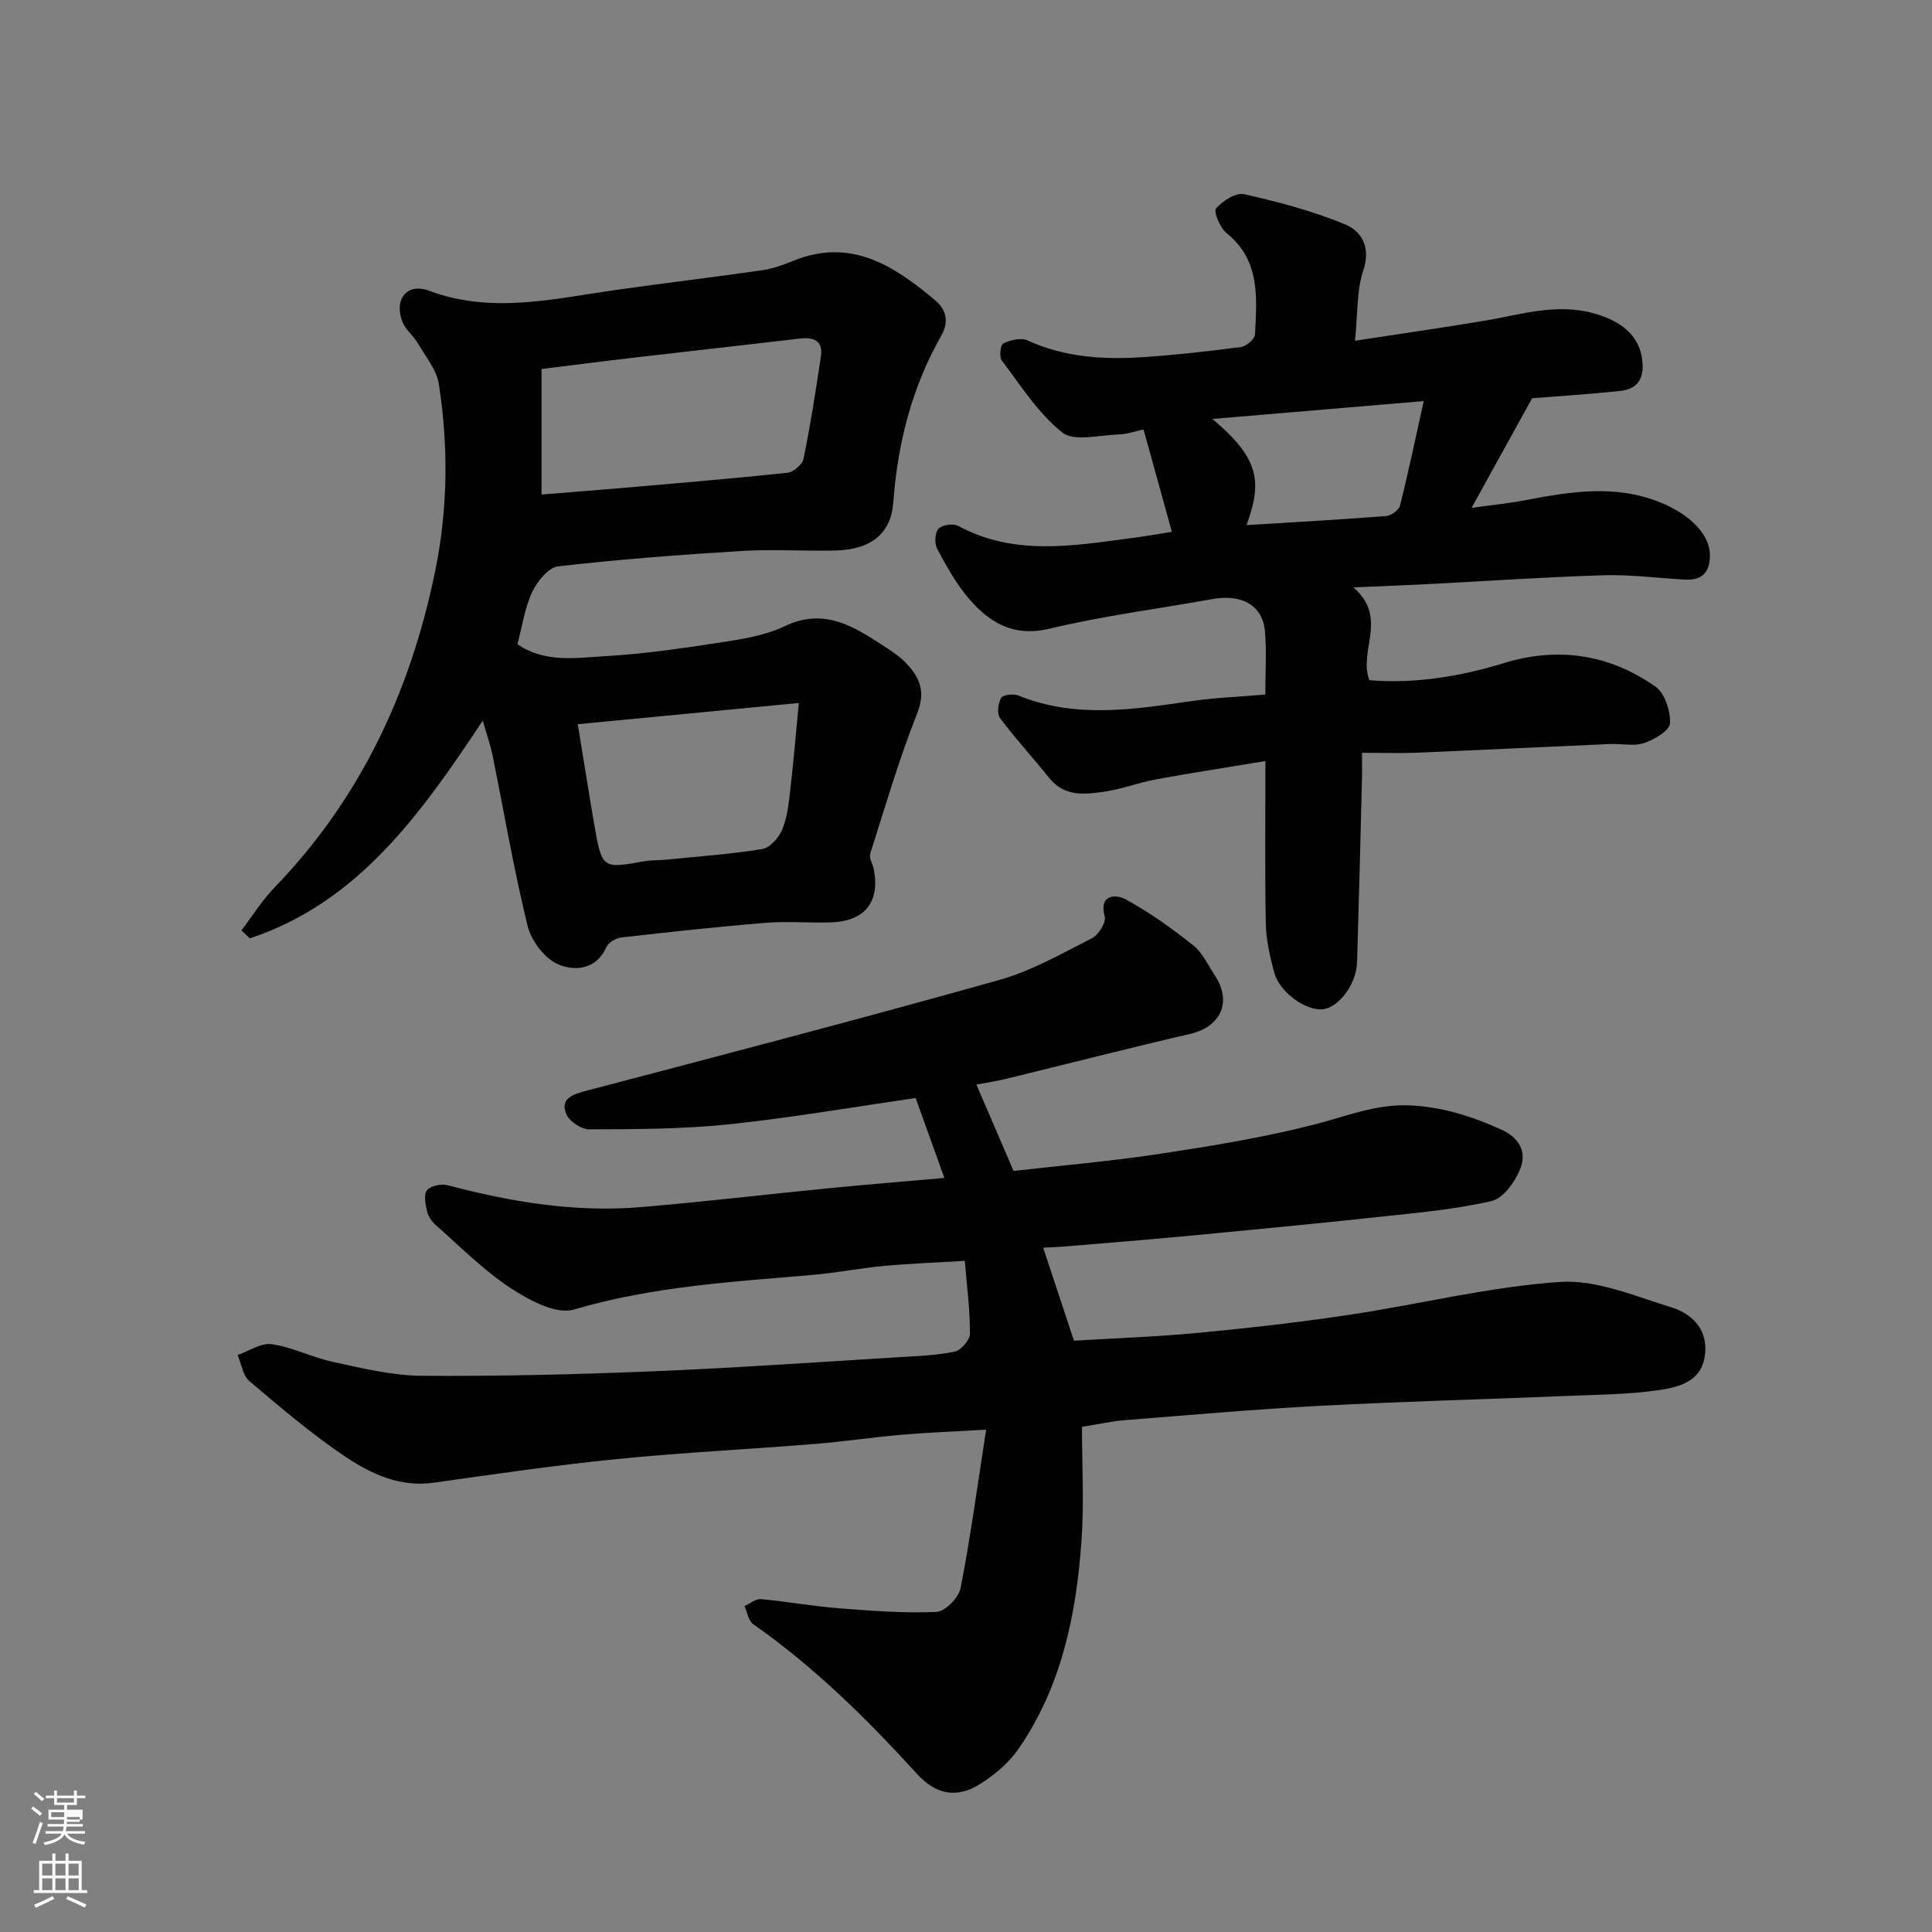
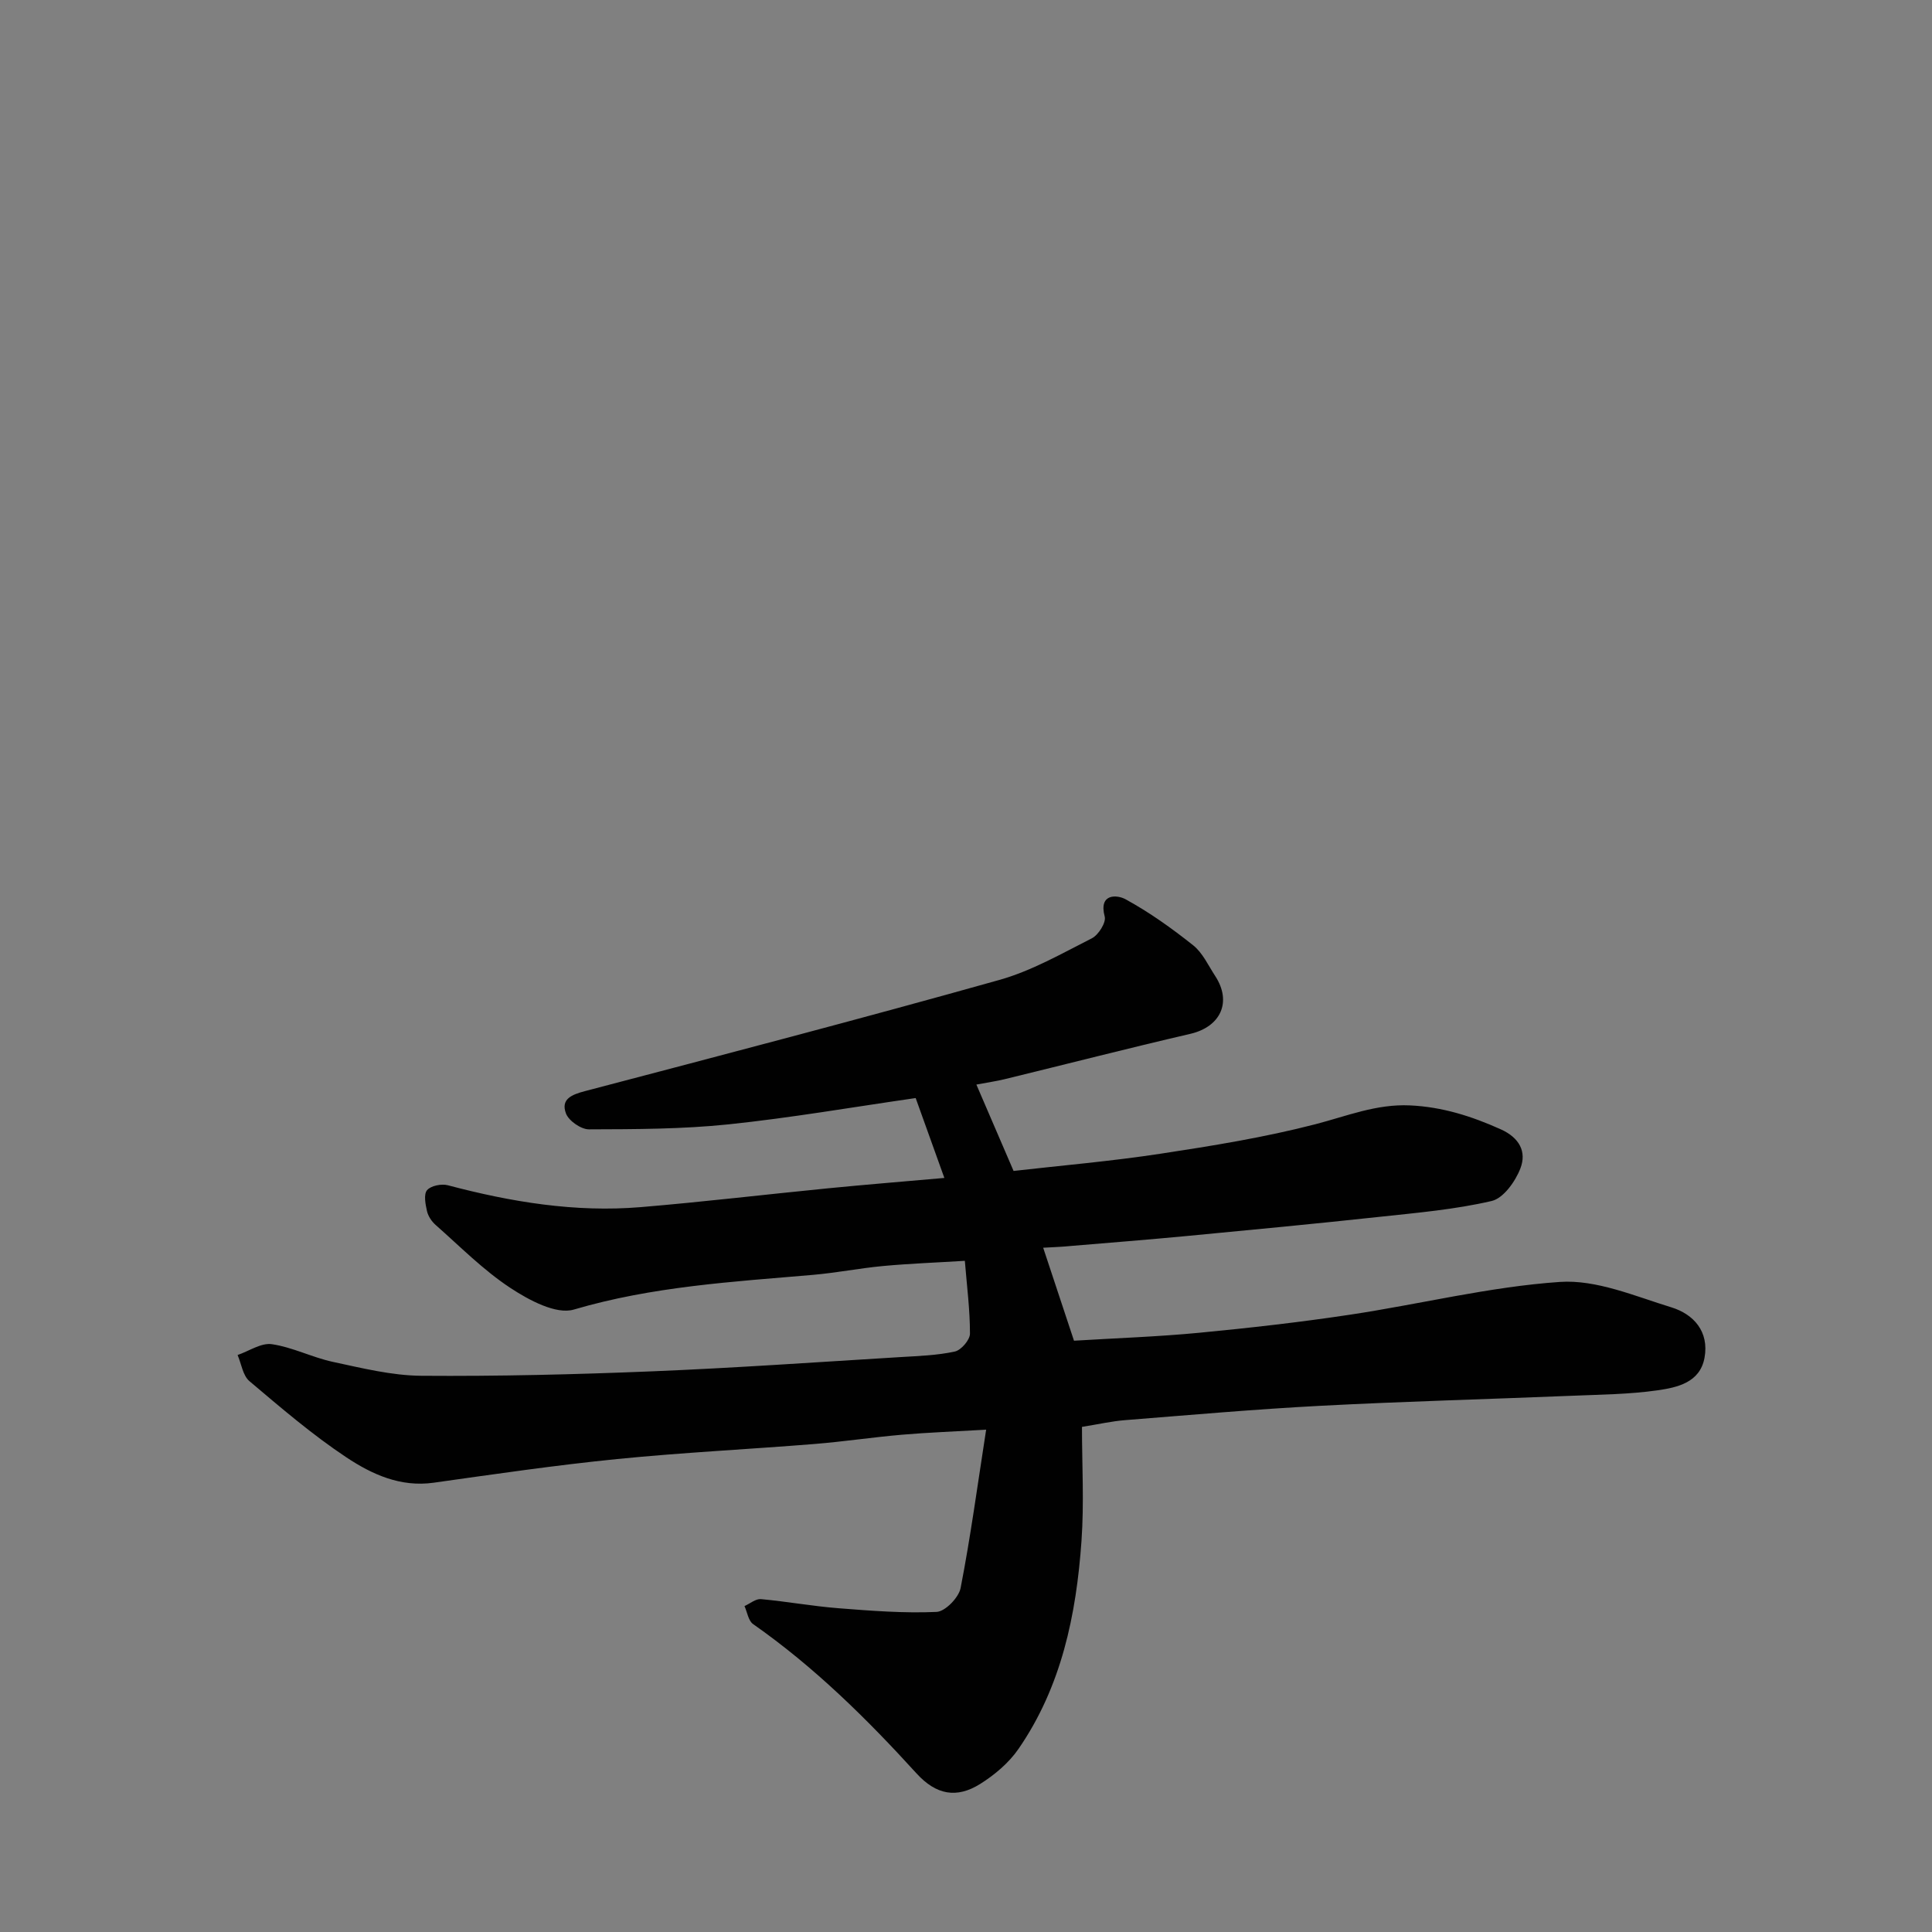
<svg xmlns="http://www.w3.org/2000/svg" enable-background="new 0 0 400 400" viewBox="0 0 400 400">
  <rect x="0" y="0" width="400" height="400" fill="#808080" stroke="none" />
-   <path d="m6.44 374.46.42-.45c.65.47 1.27.95 1.85 1.44l-.45.49c-.65-.56-1.25-1.06-1.82-1.48m.93 7.33-.63-.26c.55-1.36 1.05-2.8 1.52-4.33.19.1.38.19.59.27-.46 1.29-.95 2.73-1.48 4.32m-.38-10.38.44-.42c.43.34 1.01.82 1.74 1.44l-.49.49c-.53-.51-1.09-1.01-1.69-1.51m2.5.35h1.72v-1.04h.59v1.04h3.52v-1.04h.59v1.04h1.75v.53h-1.75v1.42h-2.03v.97h3.22v2.03h-3.24c0 .35-.01.66-.03.93h3.32v.53h-3.37c-.03.27-.08.58-.15.94h3.96v.53h-3.71c.67.92 1.93 1.48 3.79 1.68-.13.24-.23.44-.29.59-2.13-.38-3.48-1.08-4.04-2.12-.43.97-1.77 1.72-4.03 2.23-.09-.19-.2-.37-.33-.55 2.1-.42 3.37-1.03 3.81-1.83h-3.36v-.53h3.58c.08-.29.13-.61.16-.94h-3.33v-.53h3.39c.02-.27.04-.58.04-.93h-3.23v-2.03h3.25v-.97h-2.07v-1.42h-1.73zm1.12 3.44v1h2.65c.01-.3.02-.44.01-.4v-.25-.35zm1.19-2h3.52v-.91h-3.52zm4.71 3h-2.63v.59c0 .15-.01.28-.01.4h2.64v-1.99z" fill="#fbfcfa" />
-   <path d="m13.56 383.74h.63v1.52h2.72v6.07h1.13v.6h-11.06v-.6h1.13v-6.07h2.73v-1.52h.63v1.52h2.1v-1.52zm-2.69 8.83.38.56c-1.24.63-2.53 1.25-3.85 1.85-.1-.21-.21-.42-.34-.63 1.36-.55 2.63-1.15 3.81-1.78m-2.13-4.27h2.1v-2.45h-2.1zm0 3.04h2.1v-2.46h-2.1zm2.72-3.04h2.1v-2.45h-2.1zm0 3.04h2.1v-2.46h-2.1zm6.07 3.6c-1.41-.71-2.7-1.3-3.86-1.78l.35-.56c1.45.62 2.75 1.19 3.88 1.72zm-1.25-9.09h-2.1v2.45h2.1zm-2.09 5.49h2.1v-2.46h-2.1z" fill="#fbfcfa" />
  <g fill="#010101">
    <path d="m215.98 258.33c2.4 7.23 4.44 13.39 6.38 19.25 8.85-.54 17.38-.83 25.87-1.64 10.44-1 20.87-2.18 31.23-3.74 14.52-2.18 28.91-5.79 43.49-6.79 7.56-.52 15.52 2.94 23.09 5.26 4.64 1.43 7.83 5.04 6.87 10.4-.92 5.18-5.65 6.19-9.74 6.78-5.86.84-11.84.88-17.77 1.13-17.37.71-34.75 1.17-52.1 2.08-13.49.71-26.95 1.9-40.41 2.97-2.76.22-5.49.85-8.88 1.39 0 7.75.46 15.73-.1 23.63-1.08 15.28-4.14 30.14-13.04 43.04-1.99 2.89-4.94 5.38-7.94 7.26-4.86 3.04-9.11 2.28-13.18-2.19-10.33-11.35-21.2-22.07-33.83-30.91-.98-.69-1.21-2.46-1.78-3.73 1.14-.51 2.32-1.53 3.4-1.44 5.38.49 10.71 1.47 16.09 1.89 6.75.53 13.54 1.06 20.27.76 1.79-.08 4.59-2.96 4.98-4.93 2.06-10.56 3.49-21.23 5.29-32.8-6.74.39-12.08.58-17.4 1.04-6.05.52-12.06 1.43-18.11 1.92-13.63 1.1-27.3 1.76-40.89 3.12-12.7 1.27-25.35 3.12-37.99 4.9-6.88.97-12.79-1.75-18.05-5.24-7.08-4.7-13.58-10.29-20.09-15.79-1.36-1.15-1.66-3.57-2.45-5.41 2.38-.81 4.89-2.57 7.1-2.24 4.29.63 8.35 2.74 12.62 3.66 6.04 1.29 12.19 2.83 18.3 2.88 15.93.12 31.88-.27 47.8-.92 17.15-.7 34.28-1.91 51.41-2.95 3.77-.23 7.6-.35 11.27-1.15 1.3-.28 3.13-2.41 3.13-3.69.01-4.9-.63-9.79-1.06-15.09-5.79.36-11.35.56-16.87 1.07-4.89.45-9.72 1.42-14.61 1.84-16.62 1.43-33.23 2.39-49.47 7.18-3.68 1.09-9.33-1.97-13.16-4.49-5.59-3.68-10.4-8.57-15.46-13.03-.82-.72-1.56-1.83-1.79-2.88-.32-1.42-.71-3.46.02-4.32.78-.92 2.97-1.36 4.28-1.02 13.12 3.47 26.4 5.67 39.99 4.53 12.92-1.08 25.81-2.62 38.71-3.89 7.81-.77 15.64-1.4 24.12-2.15-2.14-5.97-4.05-11.28-5.94-16.54-13 1.87-25.84 4.1-38.78 5.45-9.56.99-19.24 1-28.87 1.03-1.64 0-4.17-1.76-4.75-3.28-1.12-2.98 1.16-3.91 3.95-4.64 28.63-7.52 57.27-15.01 85.76-23.01 6.68-1.87 12.91-5.46 19.16-8.62 1.37-.69 2.99-3.27 2.67-4.49-1.31-4.91 2.62-4.52 4.29-3.61 4.95 2.7 9.61 6.03 14.03 9.55 1.96 1.56 3.11 4.15 4.54 6.33 3.54 5.4 1.14 10.54-5.15 12-12.84 2.98-25.61 6.26-38.41 9.38-1.71.42-3.45.66-5.87 1.12 2.55 5.91 4.94 11.46 7.7 17.88 9.84-1.12 20.13-2 30.32-3.55 10.79-1.64 21.62-3.39 32.17-6.12 6.49-1.68 12.61-4.22 19.57-3.9 6.71.31 12.74 2.23 18.78 4.94 3.93 1.76 5.4 4.68 4.1 8.08-1.03 2.7-3.51 6.2-5.95 6.77-7.61 1.77-15.49 2.45-23.29 3.29-13.22 1.43-26.46 2.69-39.7 3.95-8.02.76-16.06 1.4-24.1 2.07-1.72.18-3.45.24-5.77.37z" />
-     <path d="m242.62 110.11c-2.1-7.58-3.95-14.28-5.86-21.19-1.98.42-3.53.99-5.09 1.03-3.99.1-9.24 1.55-11.73-.41-5-3.94-8.59-9.72-12.54-14.91-.57-.74-.25-3.29.31-3.54 1.5-.67 3.67-1.23 5.02-.61 7.59 3.47 15.56 4 23.65 3.48 6.88-.45 13.75-1.22 20.58-2.12 1.1-.14 2.84-1.67 2.88-2.63.35-7.57 1.15-15.3-5.9-20.95-1.35-1.08-2.73-4.45-2.16-5.11 1.35-1.57 4.11-3.33 5.84-2.94 7.09 1.6 14.21 3.48 20.9 6.26 3.38 1.41 5.34 4.7 3.74 9.49-1.41 4.22-1.14 8.99-1.72 14.59 9.52-1.46 18.02-2.69 26.5-4.09 7.7-1.27 15.24-3.84 23.25-1.5 6.24 1.82 9.51 5.24 9.79 10.35.2 3.68-1.56 5.31-4.71 5.64-6.22.66-12.46 1.04-18.16 1.5-4.03 7.29-8 14.49-12.54 22.7 4.13-.58 7.69-.93 11.18-1.6 9.29-1.77 18.49-3.29 27.77.42 6.22 2.48 10.42 6.66 10.4 11-.01 3.57-1.65 5.23-5.17 5.03-5.6-.31-11.22-1.06-16.8-.9-12.04.36-24.07 1.2-36.11 1.82-4.82.25-9.65.43-15.73.69 7.27 6.31 1.01 12.94 3.29 19.22 9.35.76 18.66-.72 27.77-3.52 11.33-3.48 21.92-1.85 31.48 4.85 1.94 1.36 3.13 5.07 3 7.6-.08 1.51-3.25 3.38-5.37 4.09s-4.65.09-7 .19c-13.37.58-26.75 1.24-40.12 1.8-3.49.15-6.98.02-11.27.02 0 2.04.04 3.79-.01 5.53-.32 12.6-.63 25.2-1.01 37.8-.14 4.5-3.69 9.31-7 9.75-3.53.46-9.06-3.47-10.17-7.64-.87-3.28-1.66-6.69-1.73-10.05-.21-10.95-.08-21.91-.08-33.68-7.97 1.32-15.35 2.45-22.69 3.8-3.51.65-6.91 1.97-10.43 2.5-4.16.62-8.45 1.19-11.65-2.81-3.34-4.17-6.98-8.11-10.17-12.38-.68-.91-.42-3.08.23-4.2.38-.66 2.56-.89 3.59-.47 11.86 4.81 23.85 2.87 35.9 1.13 4.86-.7 9.8-.88 15.2-1.34 0-4.47.28-8.78-.07-13.04-.44-5.39-4.75-7.83-10.86-6.73-11.24 2.02-22.61 3.47-33.7 6.12-7.49 1.8-12.44-1.2-16.75-6.22-2.63-3.06-4.63-6.71-6.55-10.29-.59-1.1-.5-3.34.25-4.17.74-.81 3.07-1.14 4.11-.58 11.55 6.24 23.62 4.13 35.67 2.54 2.89-.36 5.74-.88 8.55-1.32zm15.47-1.39c9.93-.62 19.41-1.14 28.88-1.88 1.04-.08 2.65-1.22 2.88-2.14 1.76-7 3.23-14.07 4.92-21.66-15.24 1.29-29.15 2.46-43.75 3.7 9.94 8.34 10.23 13.15 7.07 21.98z" />
-     <path d="m107.13 133.38c5.64 3.89 12.1 2.83 18.22 2.47 8.16-.48 16.29-1.68 24.37-2.92 4.32-.66 8.83-1.42 12.71-3.27 8.5-4.07 14.76.33 21.23 4.54 1.36.89 2.74 1.84 3.85 3 2.85 2.97 4.21 5.88 2.39 10.48-3.76 9.48-6.63 19.32-9.73 29.06-.29.91.54 2.14.75 3.24 1.3 6.77-1.88 10.77-8.9 10.99-4.49.14-9.02-.27-13.49.09-9.97.81-19.91 1.9-29.85 3.03-1.14.13-2.71 1.04-3.15 2.01-2.15 4.81-6.7 4.96-9.99 3.55-2.79-1.2-5.56-4.88-6.31-7.96-2.86-11.69-4.88-23.59-7.27-35.4-.41-2.03-1.12-3.99-2.01-7.08-12.96 19.54-25.93 37.67-48.23 45.07-.58-.55-1.16-1.1-1.73-1.65 2.26-2.98 4.26-6.21 6.84-8.88 17.8-18.42 28.14-40.55 33.25-65.43 2.66-12.93 2.78-25.87.78-38.8-.46-2.99-2.78-5.73-4.39-8.5-.9-1.54-2.5-2.74-3.14-4.35-1.83-4.66.91-8.2 5.49-6.48 12.88 4.82 25.52 1.72 38.27-.1 10.2-1.46 20.43-2.66 30.63-4.13 2.23-.32 4.43-1.1 6.53-1.96 11.87-4.84 20.8.98 29.3 8.11 2.3 1.93 3.03 4.4 1.32 7.41-6.09 10.68-9.02 22.28-9.92 34.5-.48 6.46-4.61 9.79-12.06 9.96-6.49.14-13.01-.3-19.48.1-12.64.77-25.28 1.73-37.86 3.18-2.02.23-4.35 3.13-5.37 5.33-1.55 3.31-2.07 7.12-3.05 10.79zm4.99-30.99c5.98-.49 11.52-.91 17.05-1.39 11.29-.98 22.59-1.92 33.86-3.12 1.24-.13 3.09-1.7 3.33-2.87 1.43-7.03 2.55-14.12 3.6-21.22.47-3.18-1.39-4.04-4.28-3.7-11.38 1.34-22.77 2.59-34.15 3.92-6.45.75-12.9 1.59-19.41 2.39zm7.51 47.55c1.22 7.46 2.24 14.05 3.38 20.62 1.62 9.36 1.67 9.32 10.41 7.75 1.45-.26 2.96-.17 4.43-.32 6.68-.67 13.39-1.13 20-2.21 1.58-.26 3.39-2.35 4.09-4.01 1.04-2.48 1.34-5.32 1.66-8.04.67-5.78 1.15-11.58 1.79-18.19-15.73 1.51-30.34 2.92-45.76 4.4z" />
  </g>
</svg>